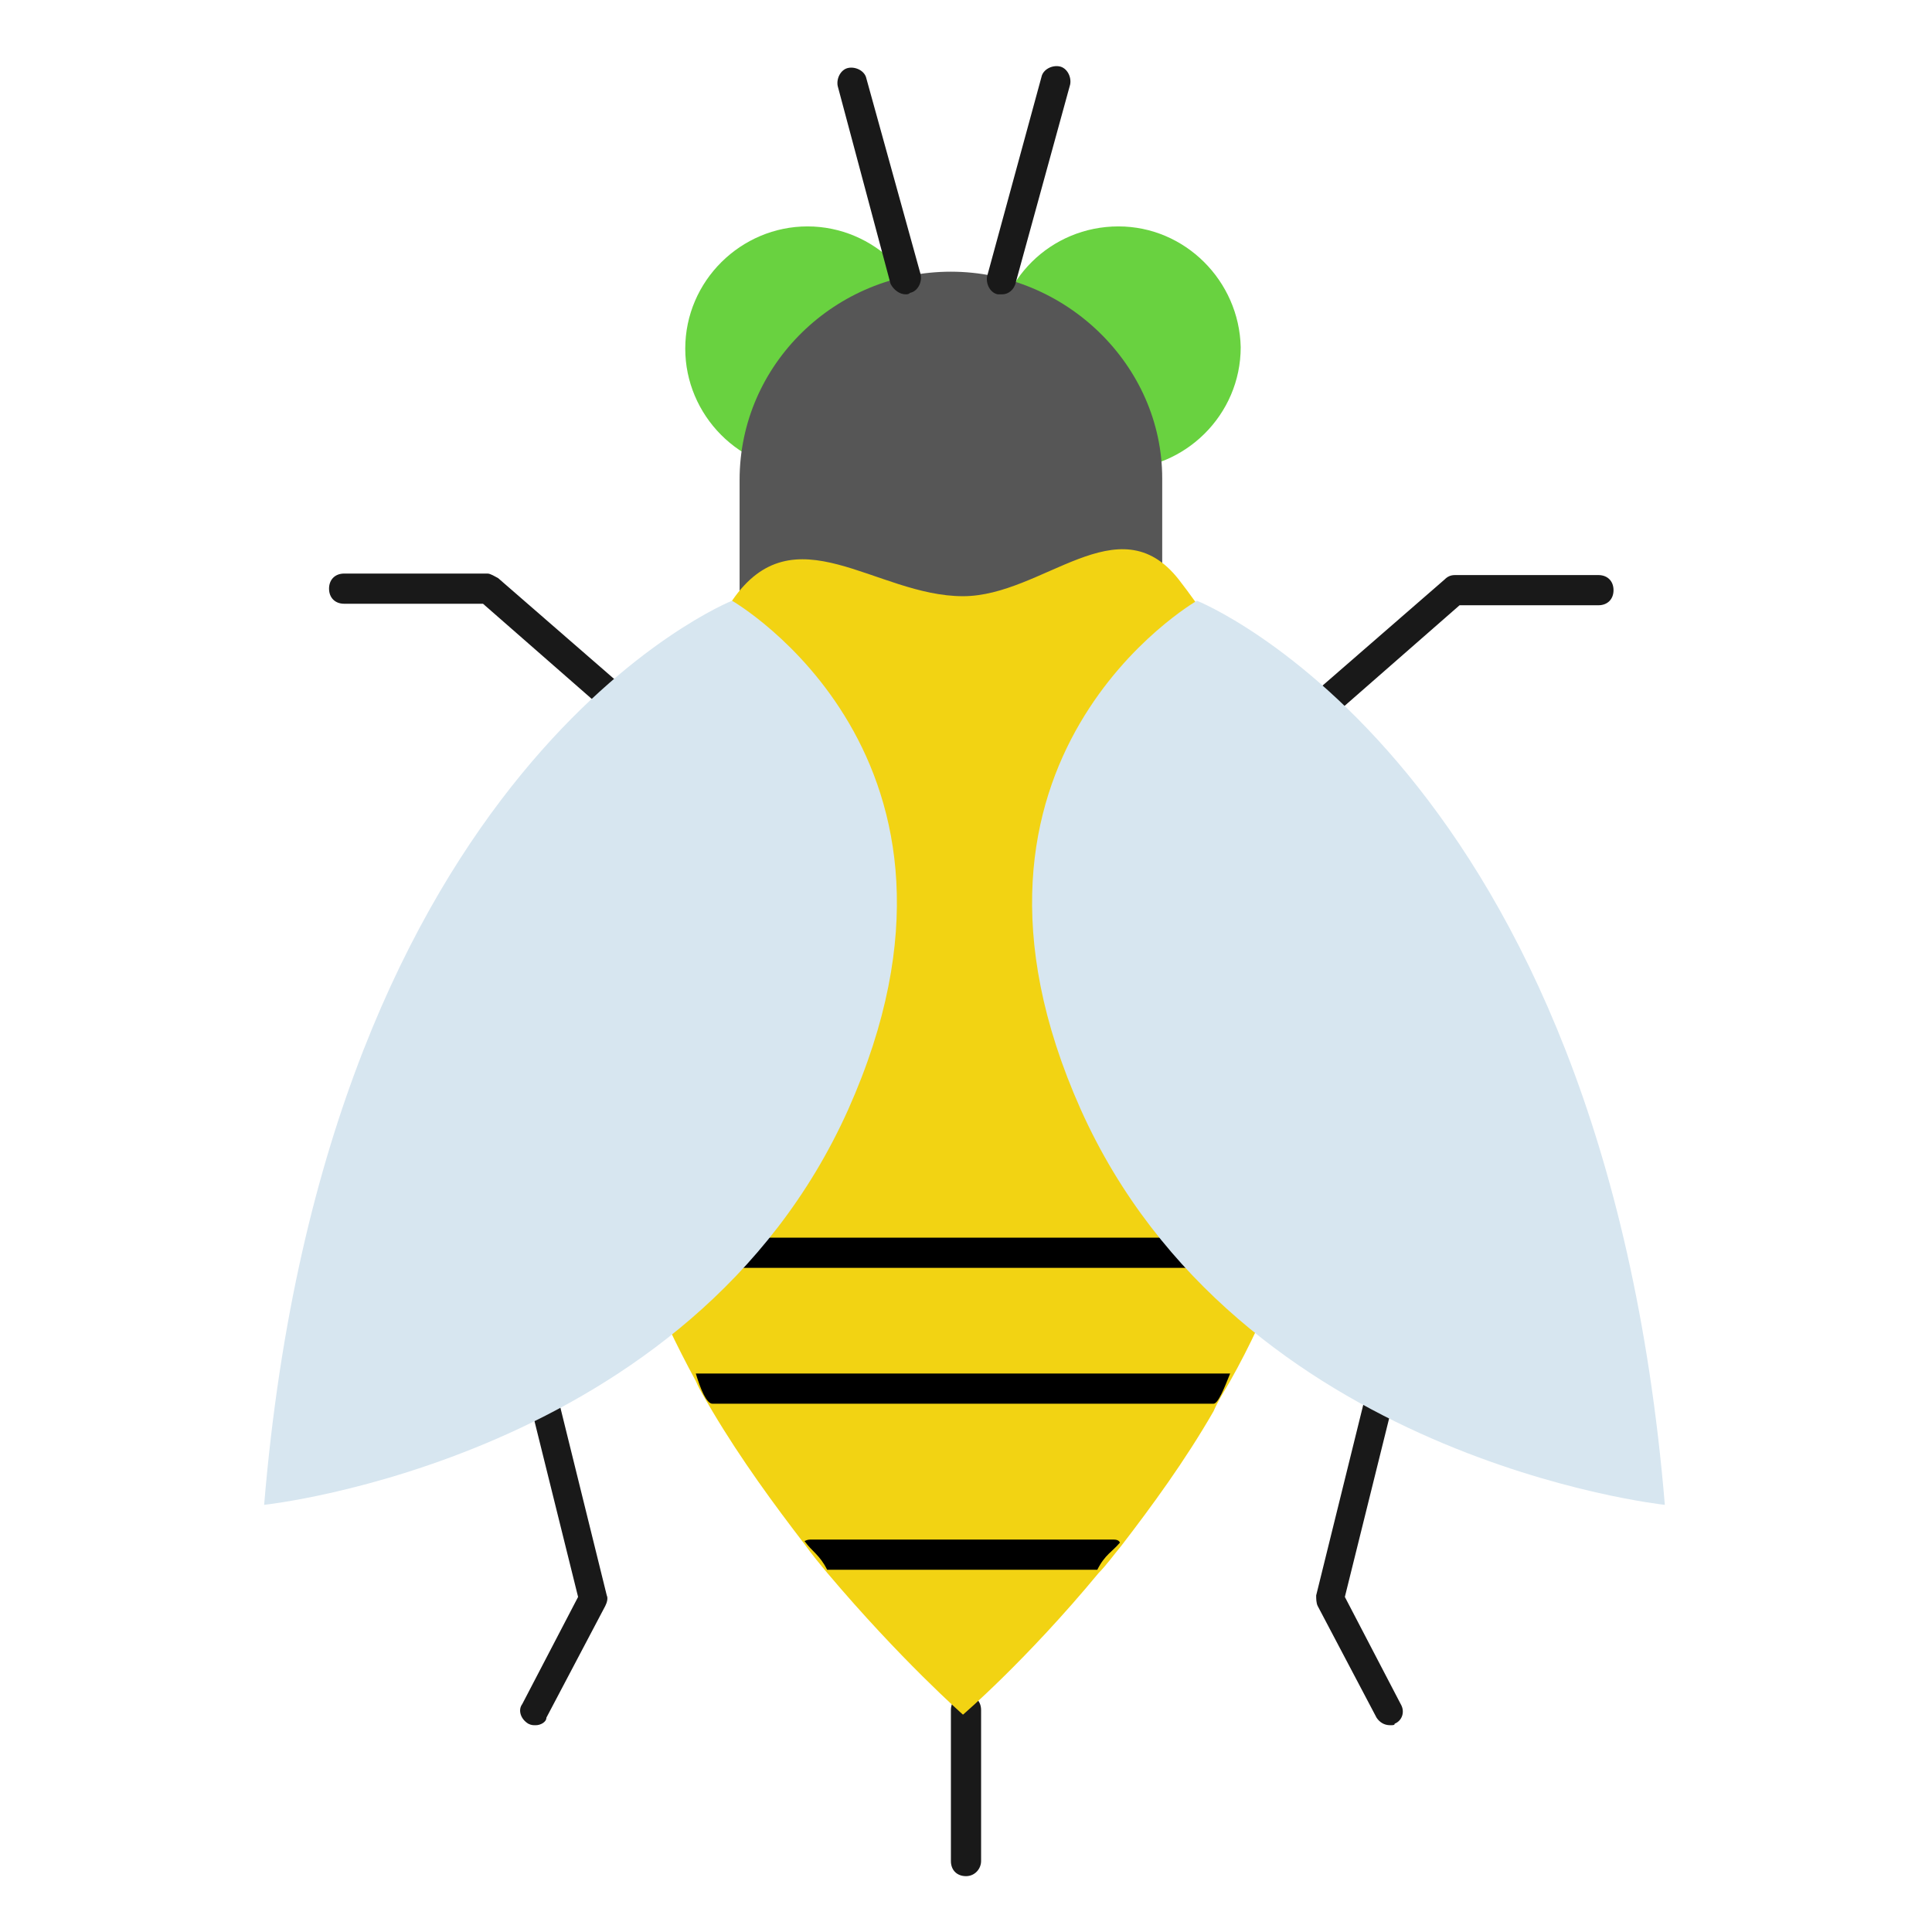
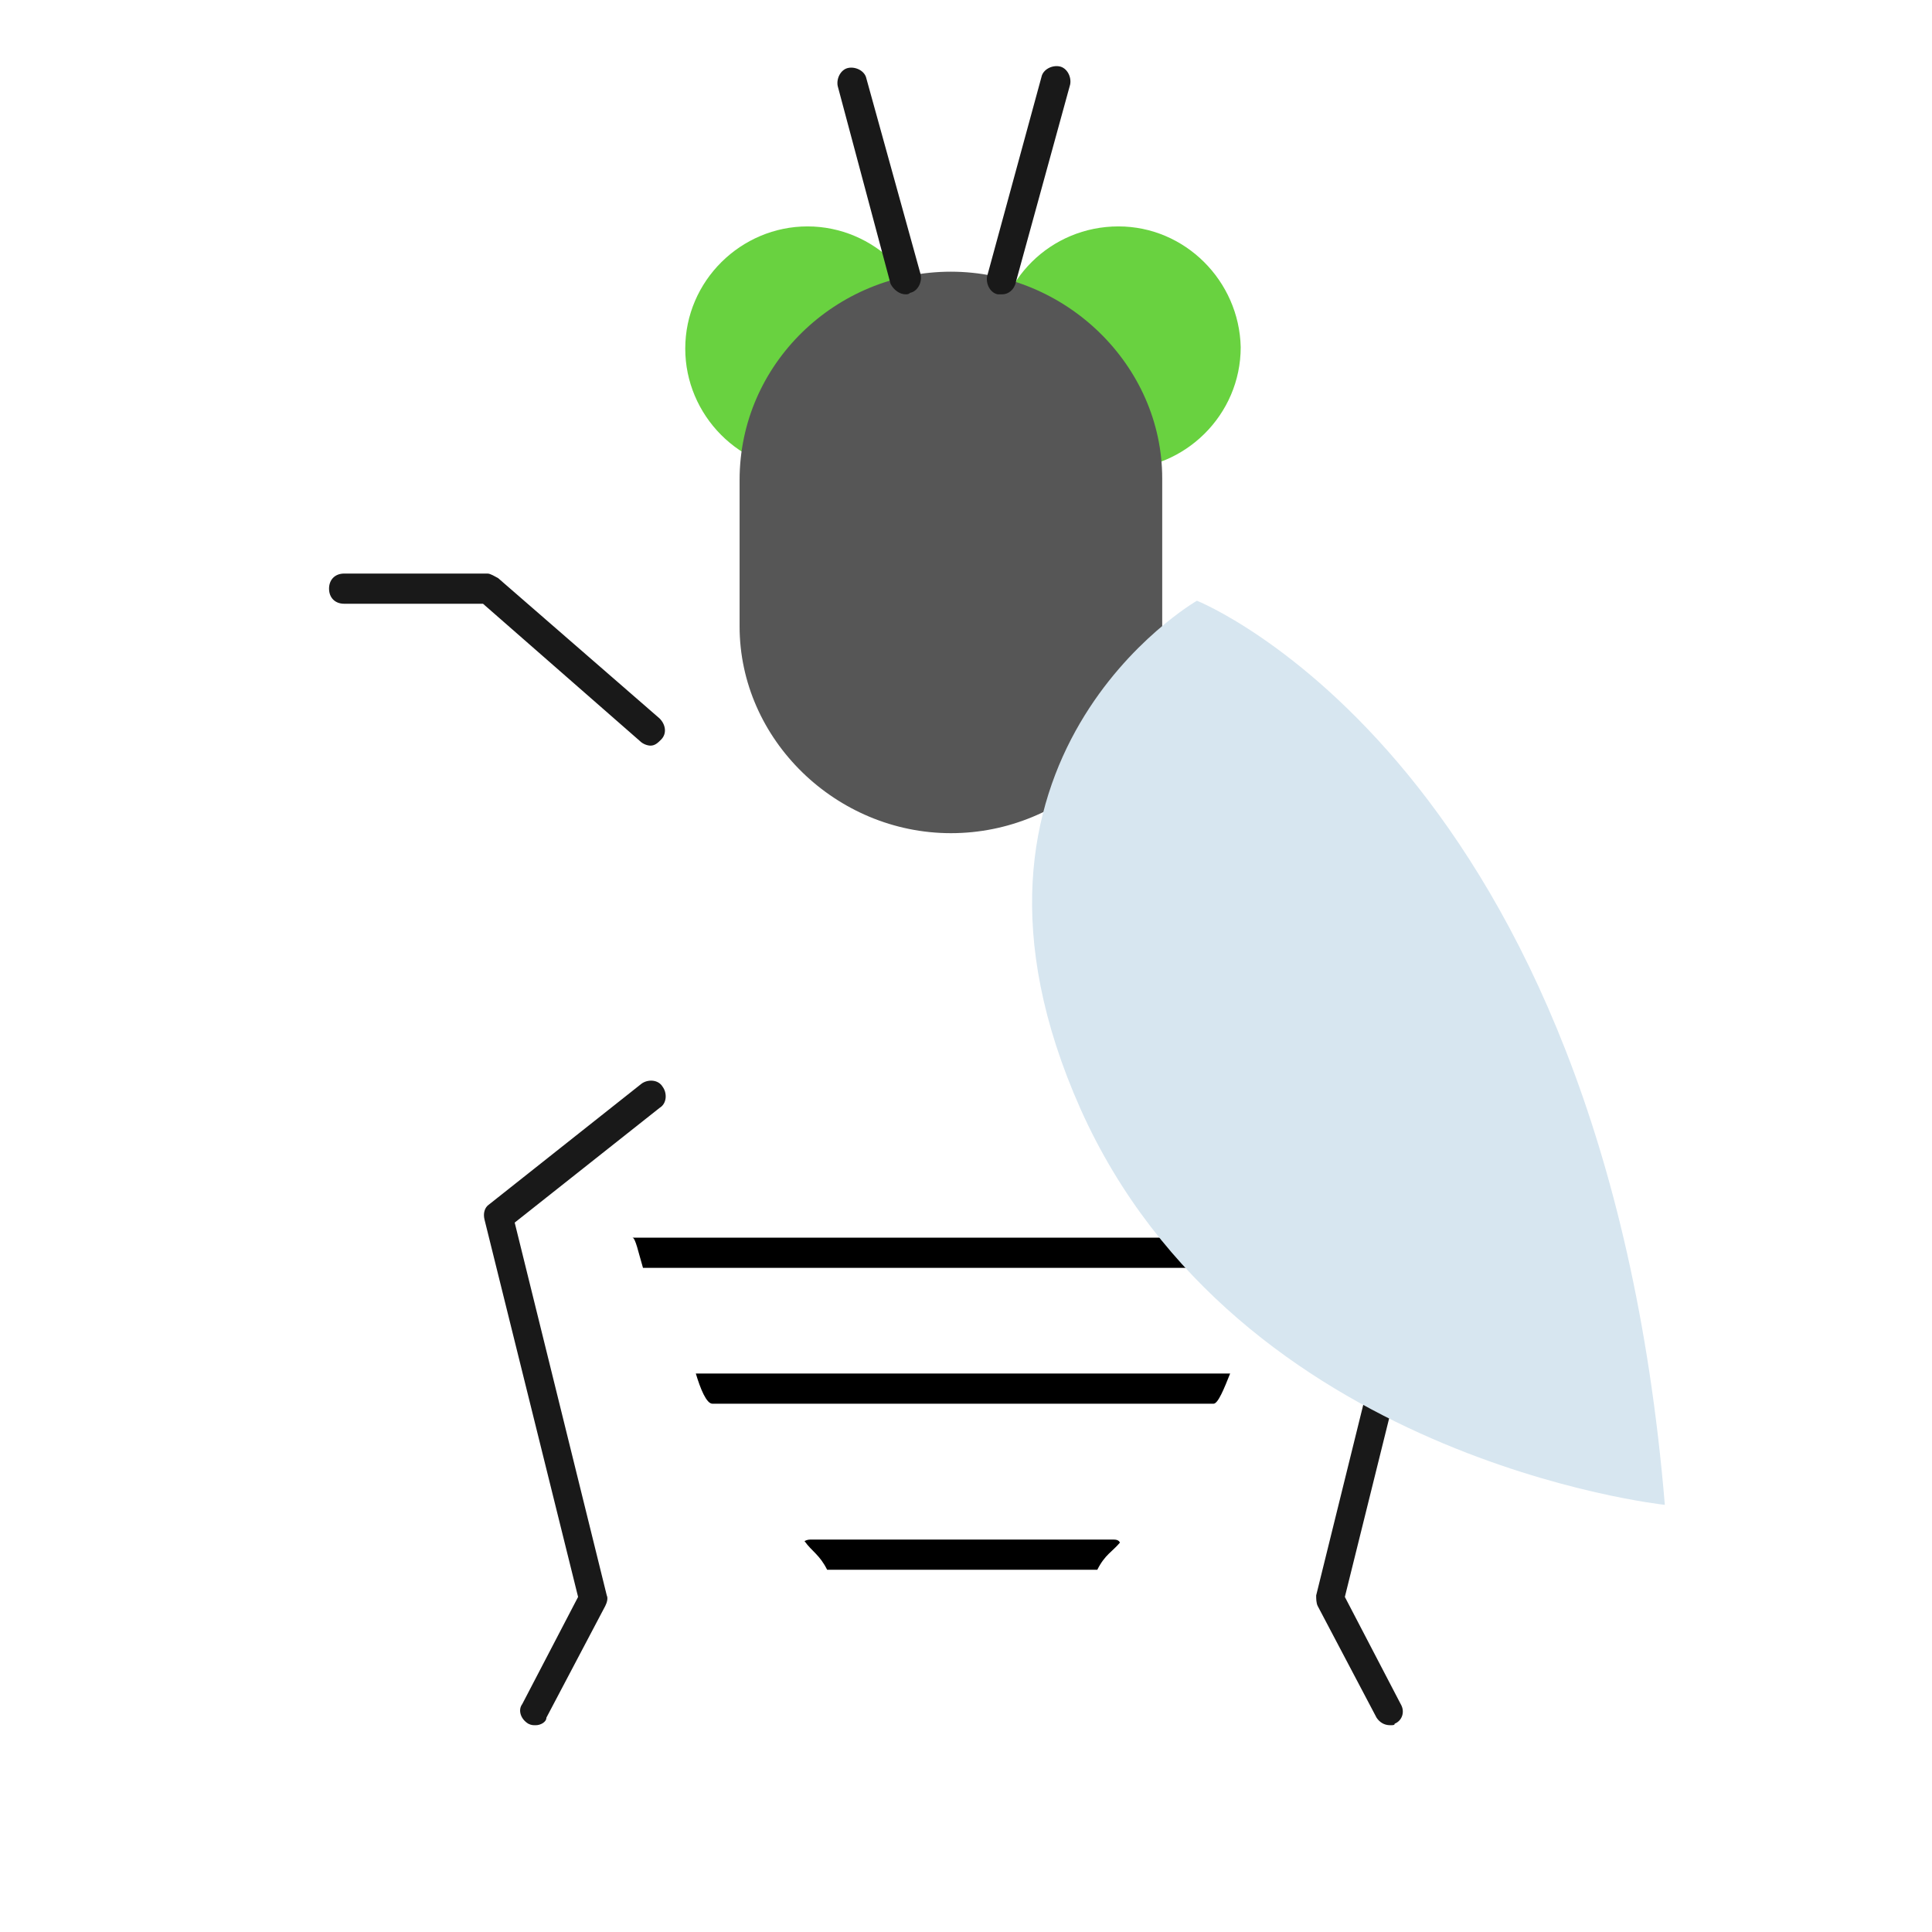
<svg xmlns="http://www.w3.org/2000/svg" id="Layer_1" style="enable-background:new 0 0 128 128;" version="1.1" viewBox="0 0 128 128" xml:space="preserve">
  <style type="text/css">
	.st0{fill:#191919;}
	.st1{fill:#5F5F5F;}
	.st2{fill:#D7E7F1;}
	.st3{fill:#DB2626;}
	.st4{fill:#FFFFFF;}
	.st5{fill:#BF1313;}
	.st6{fill:#330C03;}
	.st7{fill:#C64309;}
	.st8{fill:#912200;}
	.st9{fill:#1D1D26;}
	.st10{fill:#FD01FD;}
	.st11{fill:#9900CC;}
	.st12{fill:#9494F5;}
	.st13{fill:#E25F3B;}
	.st14{fill:#CC4627;}
	.st15{fill:#69D240;}
	.st16{fill:#565656;}
	.st17{fill:#F2D313;}
	.st18{fill:#D7E6F0;}
	.st19{fill:#666666;}
	.st20{fill:#7B7B7B;}
	.st21{fill:#262C3A;}
	.st22{fill:#A46637;}
	.st23{fill:#7F340A;}
	.st24{fill:#62C60A;}
	.st25{fill:#54A307;}
	.st26{fill:#E01931;}
</style>
  <g>
-     <path class="st0" d="M64,124.3c-0.6,0-1-0.4-1-1v-10c0-0.6,0.4-1,1-1c0.6,0,1,0.4,1,1v10C65,123.8,64.6,124.3,64,124.3z" />
-   </g>
+     </g>
  <g>
    <g>
-       <path class="st0" d="M85.7,49.4c-0.3,0-0.6-0.1-0.8-0.3c-0.4-0.4-0.3-1,0.1-1.4l10.7-9.3c0.2-0.2,0.4-0.3,0.7-0.3h9.5    c0.6,0,1,0.4,1,1s-0.4,1-1,1h-9.2l-10.4,9.1C86.2,49.2,85.9,49.4,85.7,49.4z" />
-     </g>
+       </g>
    <g>
      <path class="st0" d="M43.1,49.4c-0.2,0-0.5-0.1-0.7-0.3L32,40h-9.2c-0.6,0-1-0.4-1-1s0.4-1,1-1h9.5c0.2,0,0.5,0.2,0.7,0.3    l10.7,9.3c0.4,0.4,0.5,1,0.1,1.4C43.6,49.2,43.4,49.4,43.1,49.4z" />
    </g>
  </g>
  <g>
    <path class="st15" d="M53.5,15c-4.4,0-8.1,3.6-8.1,8.1c0,4.4,3.6,8.1,8.1,8.1s8.1-3.6,8.1-8.1C61.6,18.6,57.9,15,53.5,15z" />
    <path class="st15" d="M74.1,15C69.6,15,66,18.6,66,23c0,4.4,3.6,8.1,8.1,8.1c4.4,0,8.1-3.6,8.1-8.1C82.1,18.6,78.5,15,74.1,15z" />
  </g>
  <path class="st16" d="M77,41.5c0,7.6-6.4,13.7-14,13.7l0,0c-7.6,0-14-6.2-14-13.7v-9.7C49,24.1,55.4,18,63,18l0,0  c7.6,0,14,6.2,14,13.7V41.5z" />
-   <path class="st17" d="M87.8,69.8c0,4.2-0.8,8.3-2.1,12.2c-0.2,0.7-0.5,1.3-0.7,2c-1,2.6-2.2,5.2-3.5,7.5c-0.4,0.7-0.8,1.3-1.1,2  c-1.9,3.3-4.1,6.3-6.1,8.9c-0.5,0.6-1,1.3-1.5,1.8c-4.8,5.8-9,9.4-9,9.4s-4.1-3.6-9-9.4c-0.5-0.6-1-1.2-1.5-1.9  c-2-2.6-4.2-5.6-6.1-8.8c-0.4-0.7-0.8-1.3-1.1-2c-1.3-2.4-2.5-4.9-3.5-7.5c-0.3-0.7-0.5-1.3-0.7-2c-1.3-3.9-2.1-8-2.1-12.2  c0-12.9,3.4-22.4,8.7-30c4.1-6,9.5-0.3,15.3-0.3c5.3,0,10.3-6.2,14.3-1.1C84,46,87.8,56,87.8,69.8z" />
  <g>
    <path d="M81.5,91c-0.4,1-0.8,2-1.1,2H47.2c-0.4,0-0.8-1-1.1-2H81.5z" />
  </g>
  <g>
    <path d="M74.2,102.2c-0.5,0.6-1,0.8-1.5,1.8H54.8c-0.5-1-1-1.2-1.5-1.9c0.2-0.1,0.3-0.1,0.5-0.1h19.9C73.9,102,74.1,102,74.2,102.2   z" />
  </g>
  <g>
    <path d="M85.7,82c-0.2,0-0.5,1-0.7,2H42.6c-0.3-1-0.5-2-0.7-2H85.7z" />
  </g>
  <g>
    <g>
      <path class="st0" d="M92.1,114.3c-0.4,0-0.7-0.2-0.9-0.5l-3.9-7.4c-0.1-0.2-0.1-0.5-0.1-0.7l6.1-24.7l-9.6-7.6    c-0.4-0.3-0.5-1-0.2-1.4c0.3-0.4,1-0.5,1.4-0.2l10.1,8c0.3,0.2,0.4,0.6,0.3,1l-6.2,25l3.7,7.1c0.3,0.5,0.1,1.1-0.4,1.3    C92.4,114.3,92.3,114.3,92.1,114.3z" />
    </g>
    <g>
      <path class="st0" d="M35.5,114.3c-0.2,0-0.3,0-0.5-0.1c-0.5-0.3-0.7-0.9-0.4-1.3l3.7-7.1l-6.2-25c-0.1-0.4,0-0.8,0.3-1l10.1-8    c0.4-0.3,1.1-0.3,1.4,0.2c0.3,0.4,0.3,1.1-0.2,1.4l-9.6,7.6l6.1,24.7c0.1,0.2,0,0.5-0.1,0.7l-3.9,7.4    C36.2,114.1,35.8,114.3,35.5,114.3z" />
    </g>
  </g>
-   <path class="st18" d="M48.5,39.8c0,0-26.9,10.7-31,59.9c0,0,28.3-3,38.7-26.2C66.6,50.2,48.5,39.8,48.5,39.8z" />
  <path class="st18" d="M79.3,39.8c0,0,26.9,10.7,31,59.9c0,0-28.3-3-38.7-26.2C61.2,50.2,79.3,39.8,79.3,39.8z" />
  <path class="st0" d="M66.4,19.5c-0.1,0-0.2,0-0.3,0c-0.5-0.1-0.8-0.7-0.7-1.2L69,5.1c0.1-0.5,0.7-0.8,1.2-0.7  c0.5,0.1,0.8,0.7,0.7,1.2l-3.6,13.1C67.2,19.2,66.8,19.5,66.4,19.5z" />
  <path class="st0" d="M60,19.5c-0.4,0-0.8-0.3-1-0.7L55.5,5.7c-0.1-0.5,0.2-1.1,0.7-1.2c0.5-0.1,1.1,0.2,1.2,0.7L61,18.2  c0.1,0.5-0.2,1.1-0.7,1.2C60.2,19.5,60.1,19.5,60,19.5z" />
</svg>